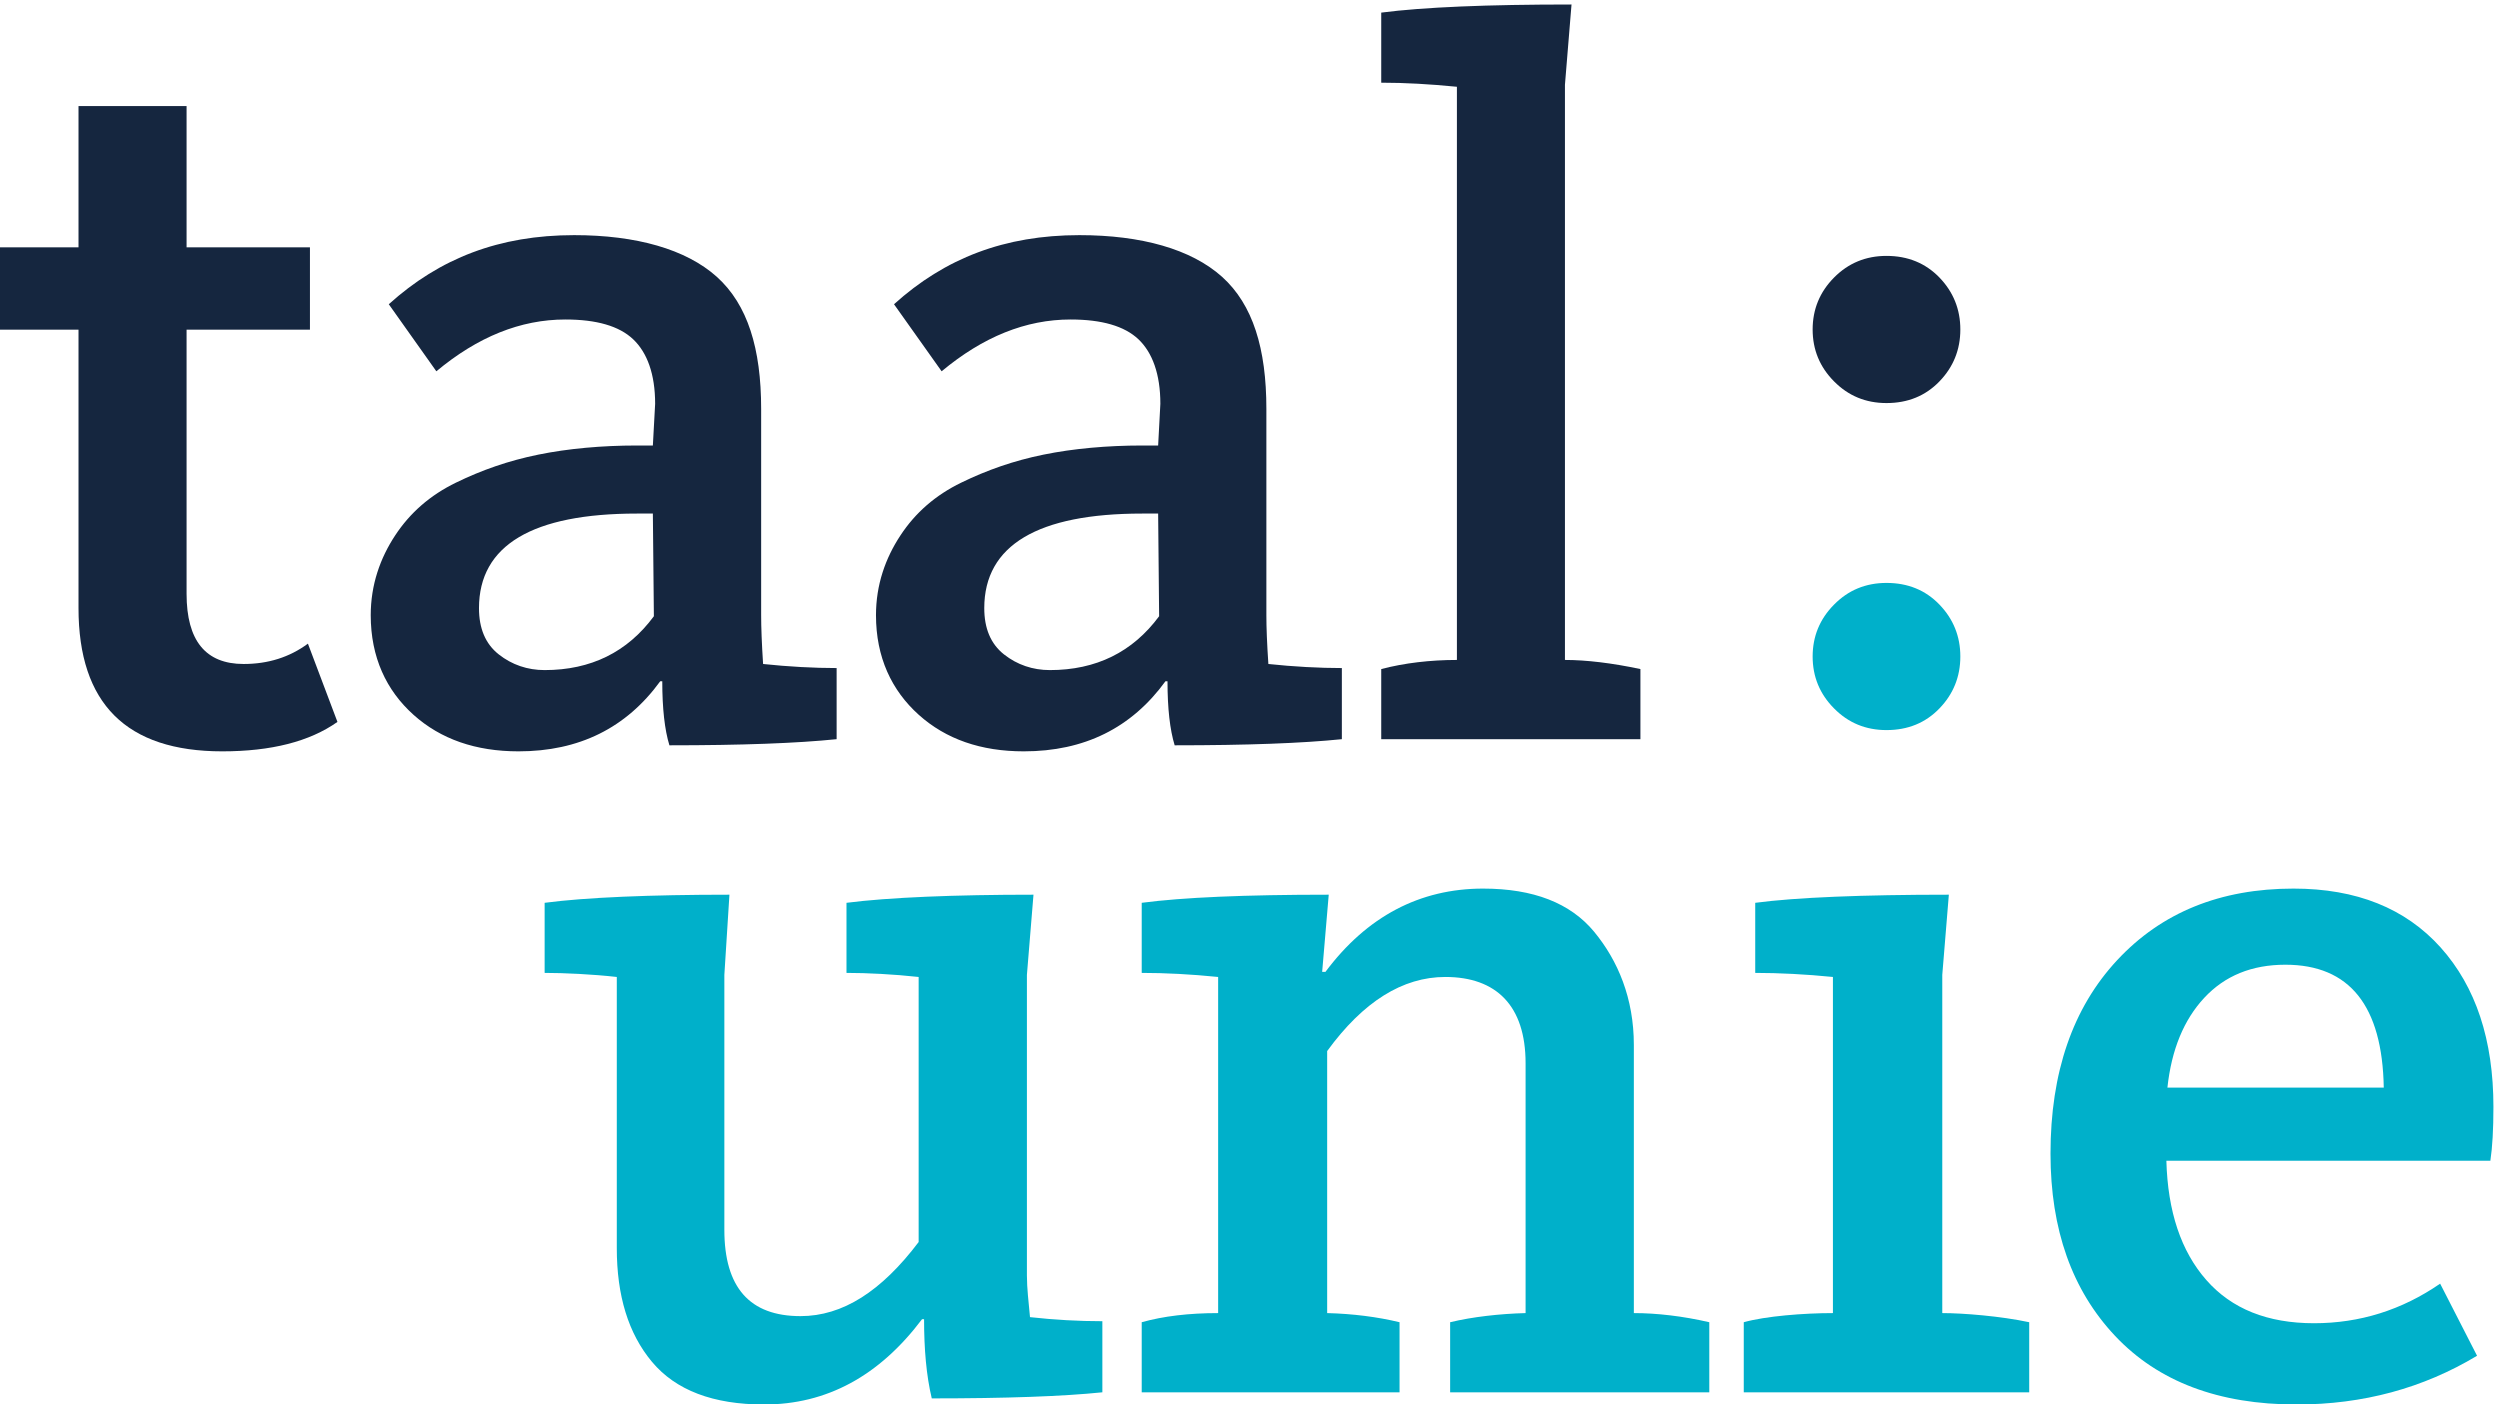
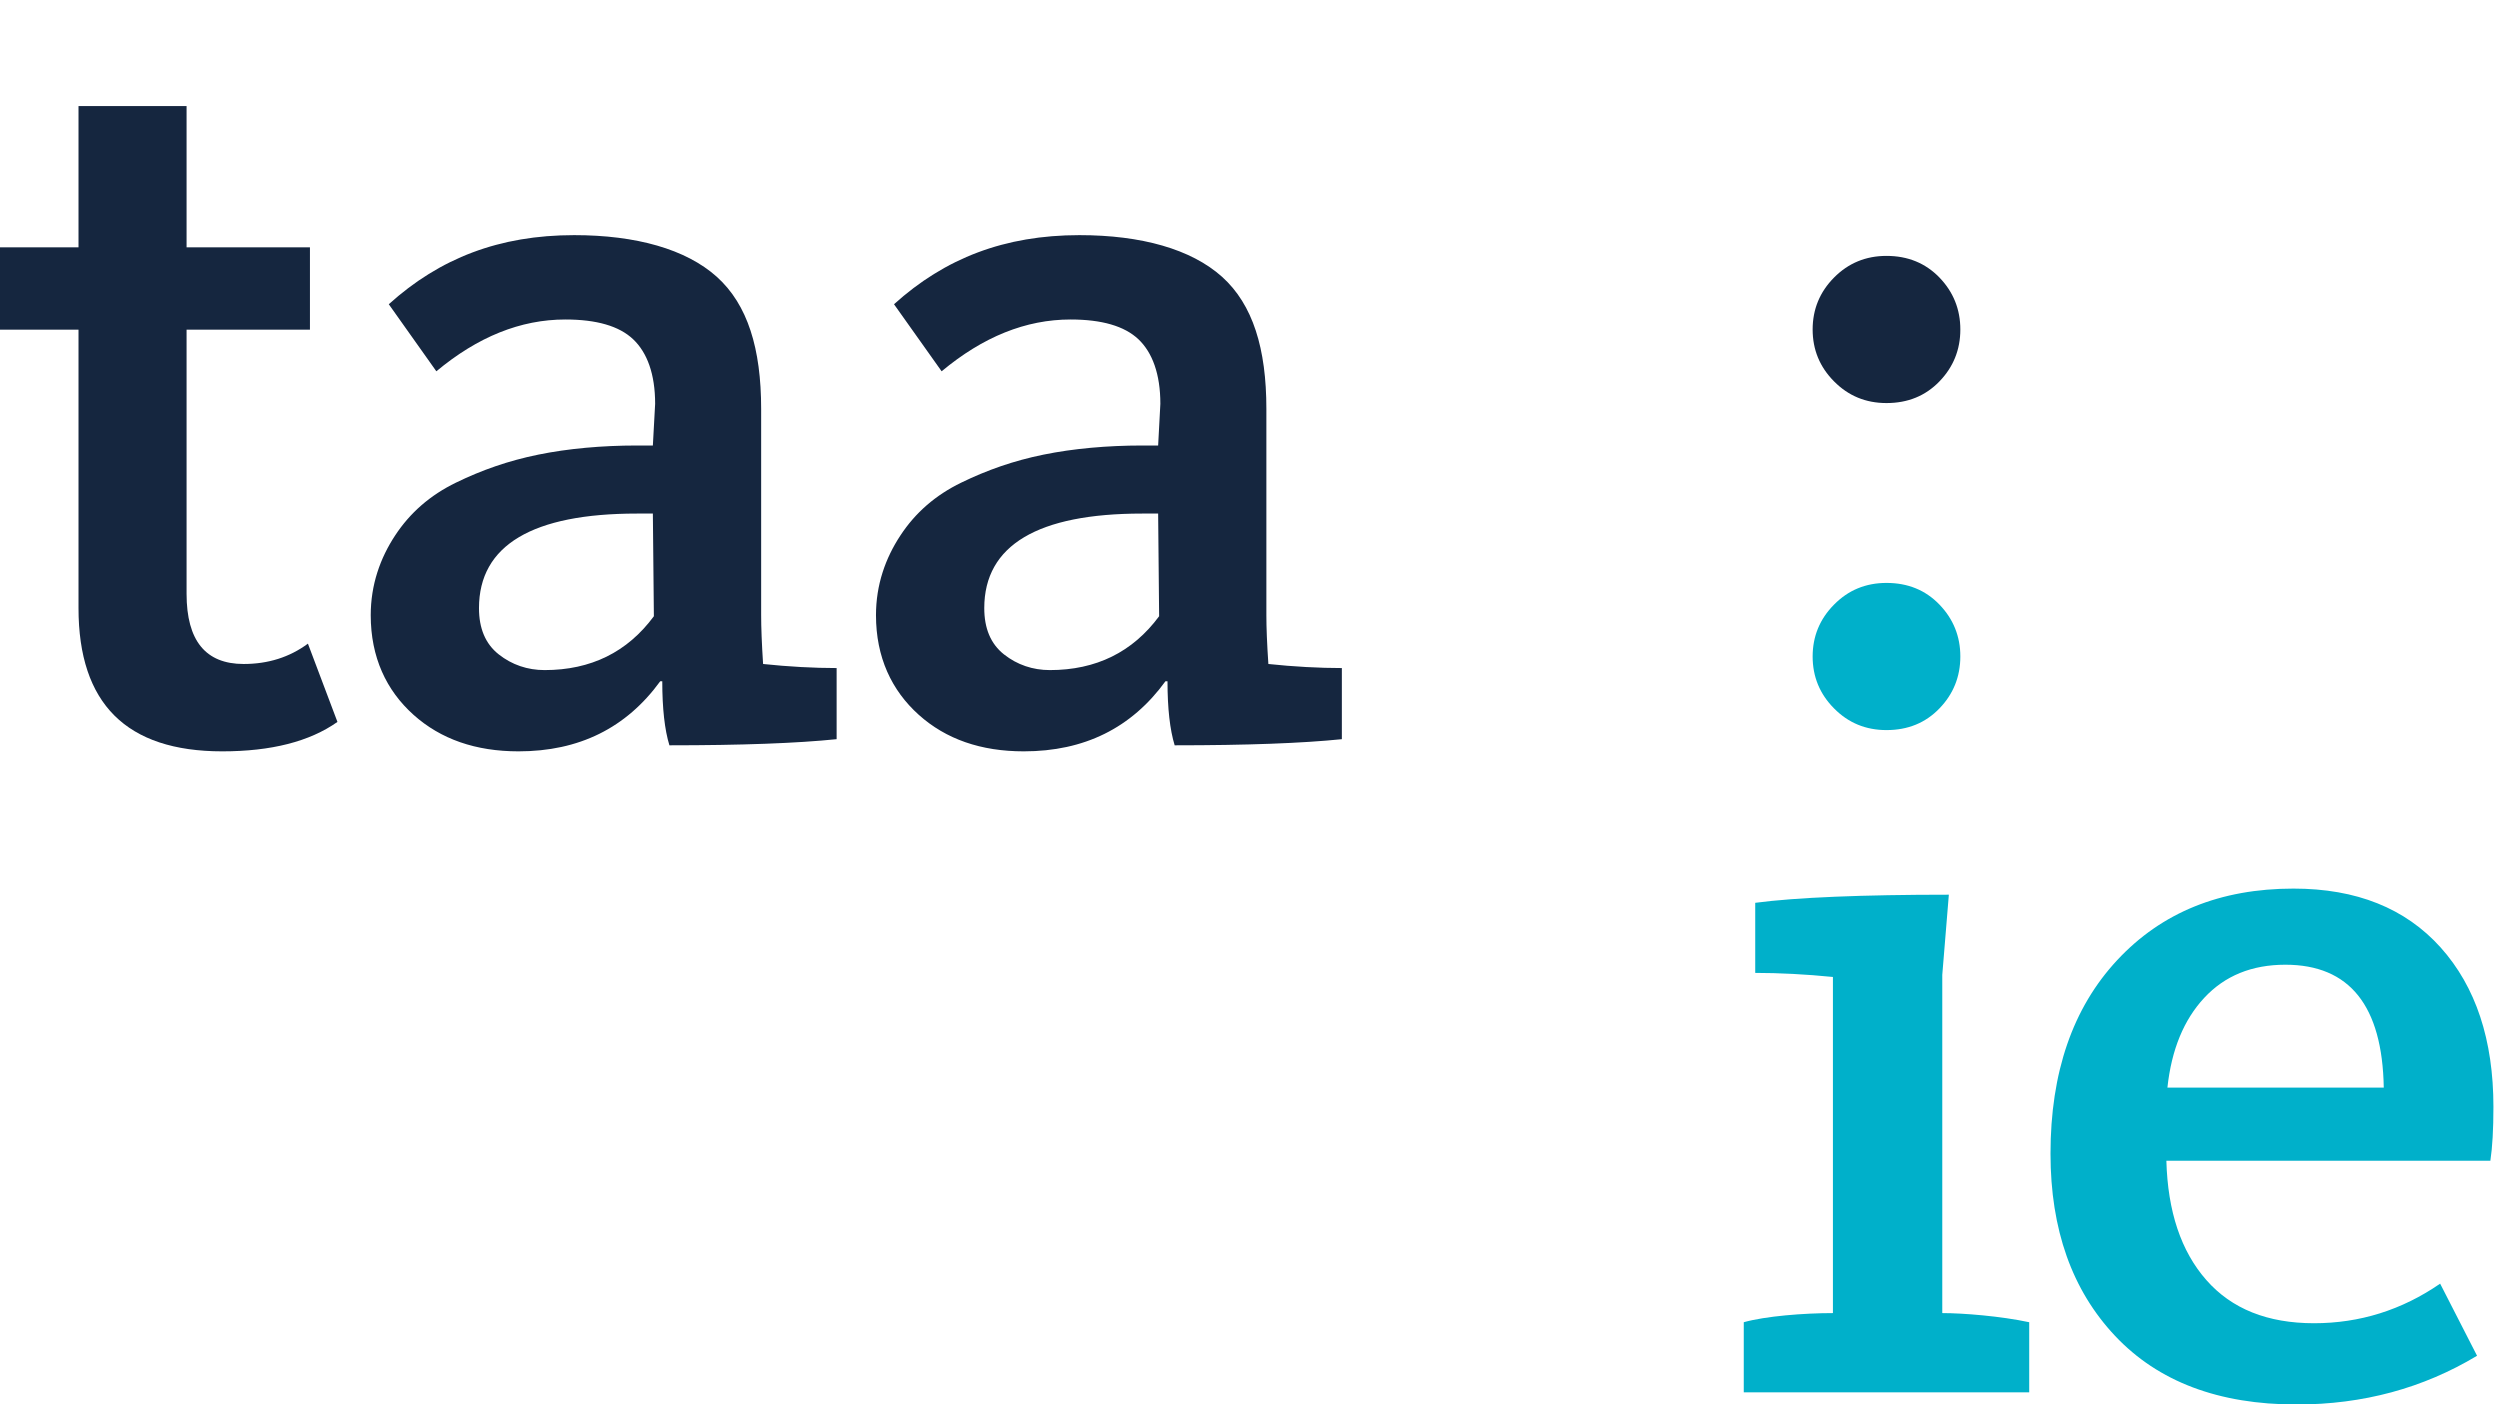
<svg xmlns="http://www.w3.org/2000/svg" width="89px" height="50px" viewBox="0 0 89 50" version="1.1">
  <g stroke="none" stroke-width="1" fill="none" fill-rule="evenodd">
    <g transform="translate(-64, -20)">
      <g transform="translate(64, 20)">
-         <path d="M27.201,50 C25.388,50 24.058,49.494 23.211,48.482 C22.365,47.47 21.958,46.12 21.958,44.433 L21.958,34.78 C21.088,34.683 20.089,34.635 19.389,34.635 L19.389,32.14 C20.839,31.948 23.163,31.851 25.968,31.851 L25.787,34.707 L25.787,43.782 C25.787,45.831 26.685,46.854 28.498,46.854 C29.998,46.854 31.374,45.975 32.704,44.216 L32.704,34.78 C31.809,34.683 30.883,34.635 30.135,34.635 L30.135,32.14 C31.633,31.948 33.986,31.851 36.792,31.851 L36.558,34.707 L36.558,45.408 C36.558,45.867 36.62,46.361 36.668,46.89 C37.54,46.987 38.397,47.035 39.244,47.035 L39.244,49.566 C37.841,49.711 35.806,49.783 33.171,49.783 C32.976,48.963 32.897,48.024 32.897,46.963 L32.825,46.963 C31.3,48.988 29.426,50 27.201,50" id="Fill-1" fill="#00B0CA" />
-         <path d="M40.645,49.566 L40.645,47.071 C41.42,46.854 42.326,46.746 43.366,46.746 L43.366,34.78 C42.399,34.683 41.492,34.635 40.645,34.635 L40.645,32.14 C42.097,31.948 44.329,31.851 47.303,31.851 L47.069,34.599 L47.186,34.599 C48.66,32.623 50.549,31.634 52.797,31.634 C54.587,31.634 55.904,32.146 56.751,33.17 C57.598,34.195 58.165,35.539 58.165,37.201 L58.165,46.746 C58.987,46.746 59.909,46.854 60.851,47.071 L60.851,49.566 L51.625,49.566 L51.625,47.071 C52.423,46.879 53.392,46.77 54.311,46.746 L54.311,37.852 C54.311,35.803 53.268,34.78 51.455,34.78 C49.932,34.78 48.528,35.659 47.247,37.418 L47.247,46.746 C48.165,46.77 49.024,46.879 49.824,47.071 L49.824,49.566 L40.645,49.566" id="Fill-2" fill="#00B0CA" />
        <path d="M77.16,38.719 L84.862,38.719 C84.812,35.803 83.644,34.344 81.358,34.344 C80.164,34.344 79.203,34.737 78.473,35.521 C77.743,36.304 77.305,37.37 77.16,38.719 Z M81.758,50 C78.984,50 76.832,49.187 75.299,47.56 C73.765,45.932 72.998,43.771 72.998,41.07 C72.998,38.177 73.789,35.882 75.371,34.182 C76.952,32.483 79.045,31.634 81.649,31.634 C83.887,31.634 85.633,32.334 86.887,33.73 C88.14,35.13 88.766,37.02 88.766,39.407 C88.766,40.203 88.73,40.842 88.657,41.323 L77.123,41.323 C77.171,43.13 77.646,44.548 78.547,45.571 C79.447,46.596 80.725,47.107 82.379,47.107 C84.009,47.107 85.506,46.637 86.869,45.698 L88.183,48.265 C86.261,49.422 84.118,50 81.758,50 L81.758,50 Z" id="Fill-3" fill="#00B0CA" />
        <path d="M62.078,49.566 L62.078,47.071 C62.852,46.854 64.212,46.746 65.252,46.746 L65.252,34.78 C64.284,34.683 63.333,34.635 62.486,34.635 L62.486,32.14 C63.938,31.948 66.307,31.851 69.379,31.851 L69.145,34.707 L69.145,46.746 C69.893,46.746 71.225,46.854 72.24,47.071 L72.24,49.566 L62.078,49.566" id="Fill-4" fill="#00B0CA" />
        <path class="white" d="M7.913,26.748 C4.501,26.748 2.795,25.05 2.795,21.649 L2.795,11.737 L0,11.737 L0,8.806 L2.795,8.806 L2.795,3.777 L6.642,3.777 L6.642,8.806 L11.034,8.806 L11.034,11.737 L6.642,11.737 L6.642,21.141 C6.642,22.806 7.319,23.638 8.674,23.638 C9.546,23.638 10.308,23.397 10.962,22.914 L12.013,25.7 C11.021,26.4 9.655,26.748 7.913,26.748" id="Fill-5" fill="#15263F" />
        <path class="white" d="M37.375,23.855 C39.02,23.855 40.32,23.216 41.265,21.938 L41.23,18.283 L40.657,18.283 C36.955,18.283 35.04,19.405 35.04,21.649 C35.04,22.372 35.269,22.921 35.74,23.295 C36.211,23.668 36.77,23.855 37.375,23.855 Z M36.446,26.748 C34.921,26.748 33.675,26.315 32.708,25.447 C31.74,24.578 31.185,23.397 31.185,21.902 C31.185,20.816 31.522,19.87 32.055,19.062 C32.586,18.253 33.302,17.628 34.222,17.181 C35.142,16.734 36.085,16.402 37.149,16.185 C38.214,15.968 39.422,15.86 40.657,15.86 L41.23,15.86 L41.309,14.376 C41.309,13.315 41.024,12.55 40.53,12.08 C40.032,11.608 39.226,11.374 38.113,11.374 C36.516,11.374 34.997,11.99 33.522,13.218 L31.827,10.831 C33.642,9.192 35.765,8.371 38.427,8.371 C40.629,8.371 42.404,8.867 43.505,9.854 C44.605,10.845 45.083,12.412 45.083,14.557 L45.083,21.902 C45.083,22.336 45.105,22.914 45.154,23.638 C46.049,23.734 46.972,23.783 47.77,23.783 L47.77,26.315 C46.367,26.459 44.383,26.533 41.818,26.533 C41.649,25.978 41.563,25.217 41.563,24.253 L41.49,24.253 C40.281,25.917 38.6,26.748 36.446,26.748 L36.446,26.748 Z" id="Fill-6" fill="#15263F" />
-         <path class="white" d="M49.172,23.819 C49.995,23.602 50.923,23.494 51.866,23.494 L51.866,3.089 C50.898,2.994 50.018,2.944 49.172,2.944 L49.172,0.449 C50.672,0.255 52.945,0.16 55.946,0.16 L55.712,3.017 L55.712,23.494 C56.462,23.494 57.382,23.602 58.399,23.819 L58.399,26.315 L49.172,26.315 L49.172,23.819 Z" id="Fill-7" fill="#15263F" />
        <path class="white" d="M19.389,23.855 C21.034,23.855 22.334,23.216 23.278,21.938 L23.242,18.283 L22.67,18.283 C18.967,18.283 17.052,19.405 17.052,21.649 C17.052,22.372 17.281,22.921 17.754,23.295 C18.225,23.668 18.782,23.855 19.389,23.855 Z M18.459,26.748 C16.935,26.748 15.689,26.315 14.721,25.447 C13.752,24.578 13.198,23.397 13.198,21.902 C13.198,20.816 13.535,19.87 14.067,19.062 C14.599,18.253 15.315,17.628 16.234,17.181 C17.154,16.734 18.098,16.402 19.163,16.185 C20.228,15.968 21.436,15.86 22.67,15.86 L23.242,15.86 L23.323,14.376 C23.323,13.315 23.038,12.55 22.542,12.08 C22.046,11.608 21.24,11.374 20.127,11.374 C18.53,11.374 17.009,11.99 15.534,13.218 L13.841,10.831 C15.656,9.192 17.777,8.371 20.44,8.371 C22.641,8.371 24.417,8.867 25.518,9.854 C26.619,10.845 27.097,12.412 27.097,14.557 L27.097,21.902 C27.097,22.336 27.119,22.914 27.166,23.638 C28.063,23.734 28.984,23.783 29.784,23.783 L29.784,26.315 C28.379,26.459 26.395,26.533 23.831,26.533 C23.661,25.978 23.577,25.217 23.577,24.253 L23.504,24.253 C22.294,25.917 20.613,26.748 18.459,26.748 L18.459,26.748 Z" id="Fill-8" fill="#15263F" />
        <path class="cerulean" d="M67.159,14.349 C66.422,14.349 65.801,14.092 65.293,13.578 C64.784,13.066 64.53,12.45 64.53,11.73 C64.53,11.01 64.784,10.394 65.293,9.88 C65.801,9.368 66.422,9.11 67.159,9.11 C67.92,9.11 68.548,9.368 69.044,9.88 C69.539,10.394 69.788,11.01 69.788,11.73 C69.788,12.45 69.539,13.066 69.044,13.578 C68.548,14.092 67.92,14.349 67.159,14.349" id="Fill-9" fill="#15263F" />
        <path class="cerulean" d="M67.159,25.991 C66.422,25.991 65.801,25.735 65.293,25.22 C64.784,24.708 64.53,24.09 64.53,23.372 C64.53,22.653 64.784,22.037 65.293,21.523 C65.801,21.008 66.422,20.752 67.159,20.752 C67.92,20.752 68.548,21.008 69.044,21.523 C69.539,22.037 69.788,22.653 69.788,23.372 C69.788,24.09 69.539,24.708 69.044,25.22 C68.548,25.735 67.92,25.991 67.159,25.991" id="Fill-10" fill="#00B0CA" />
      </g>
    </g>
  </g>
</svg>